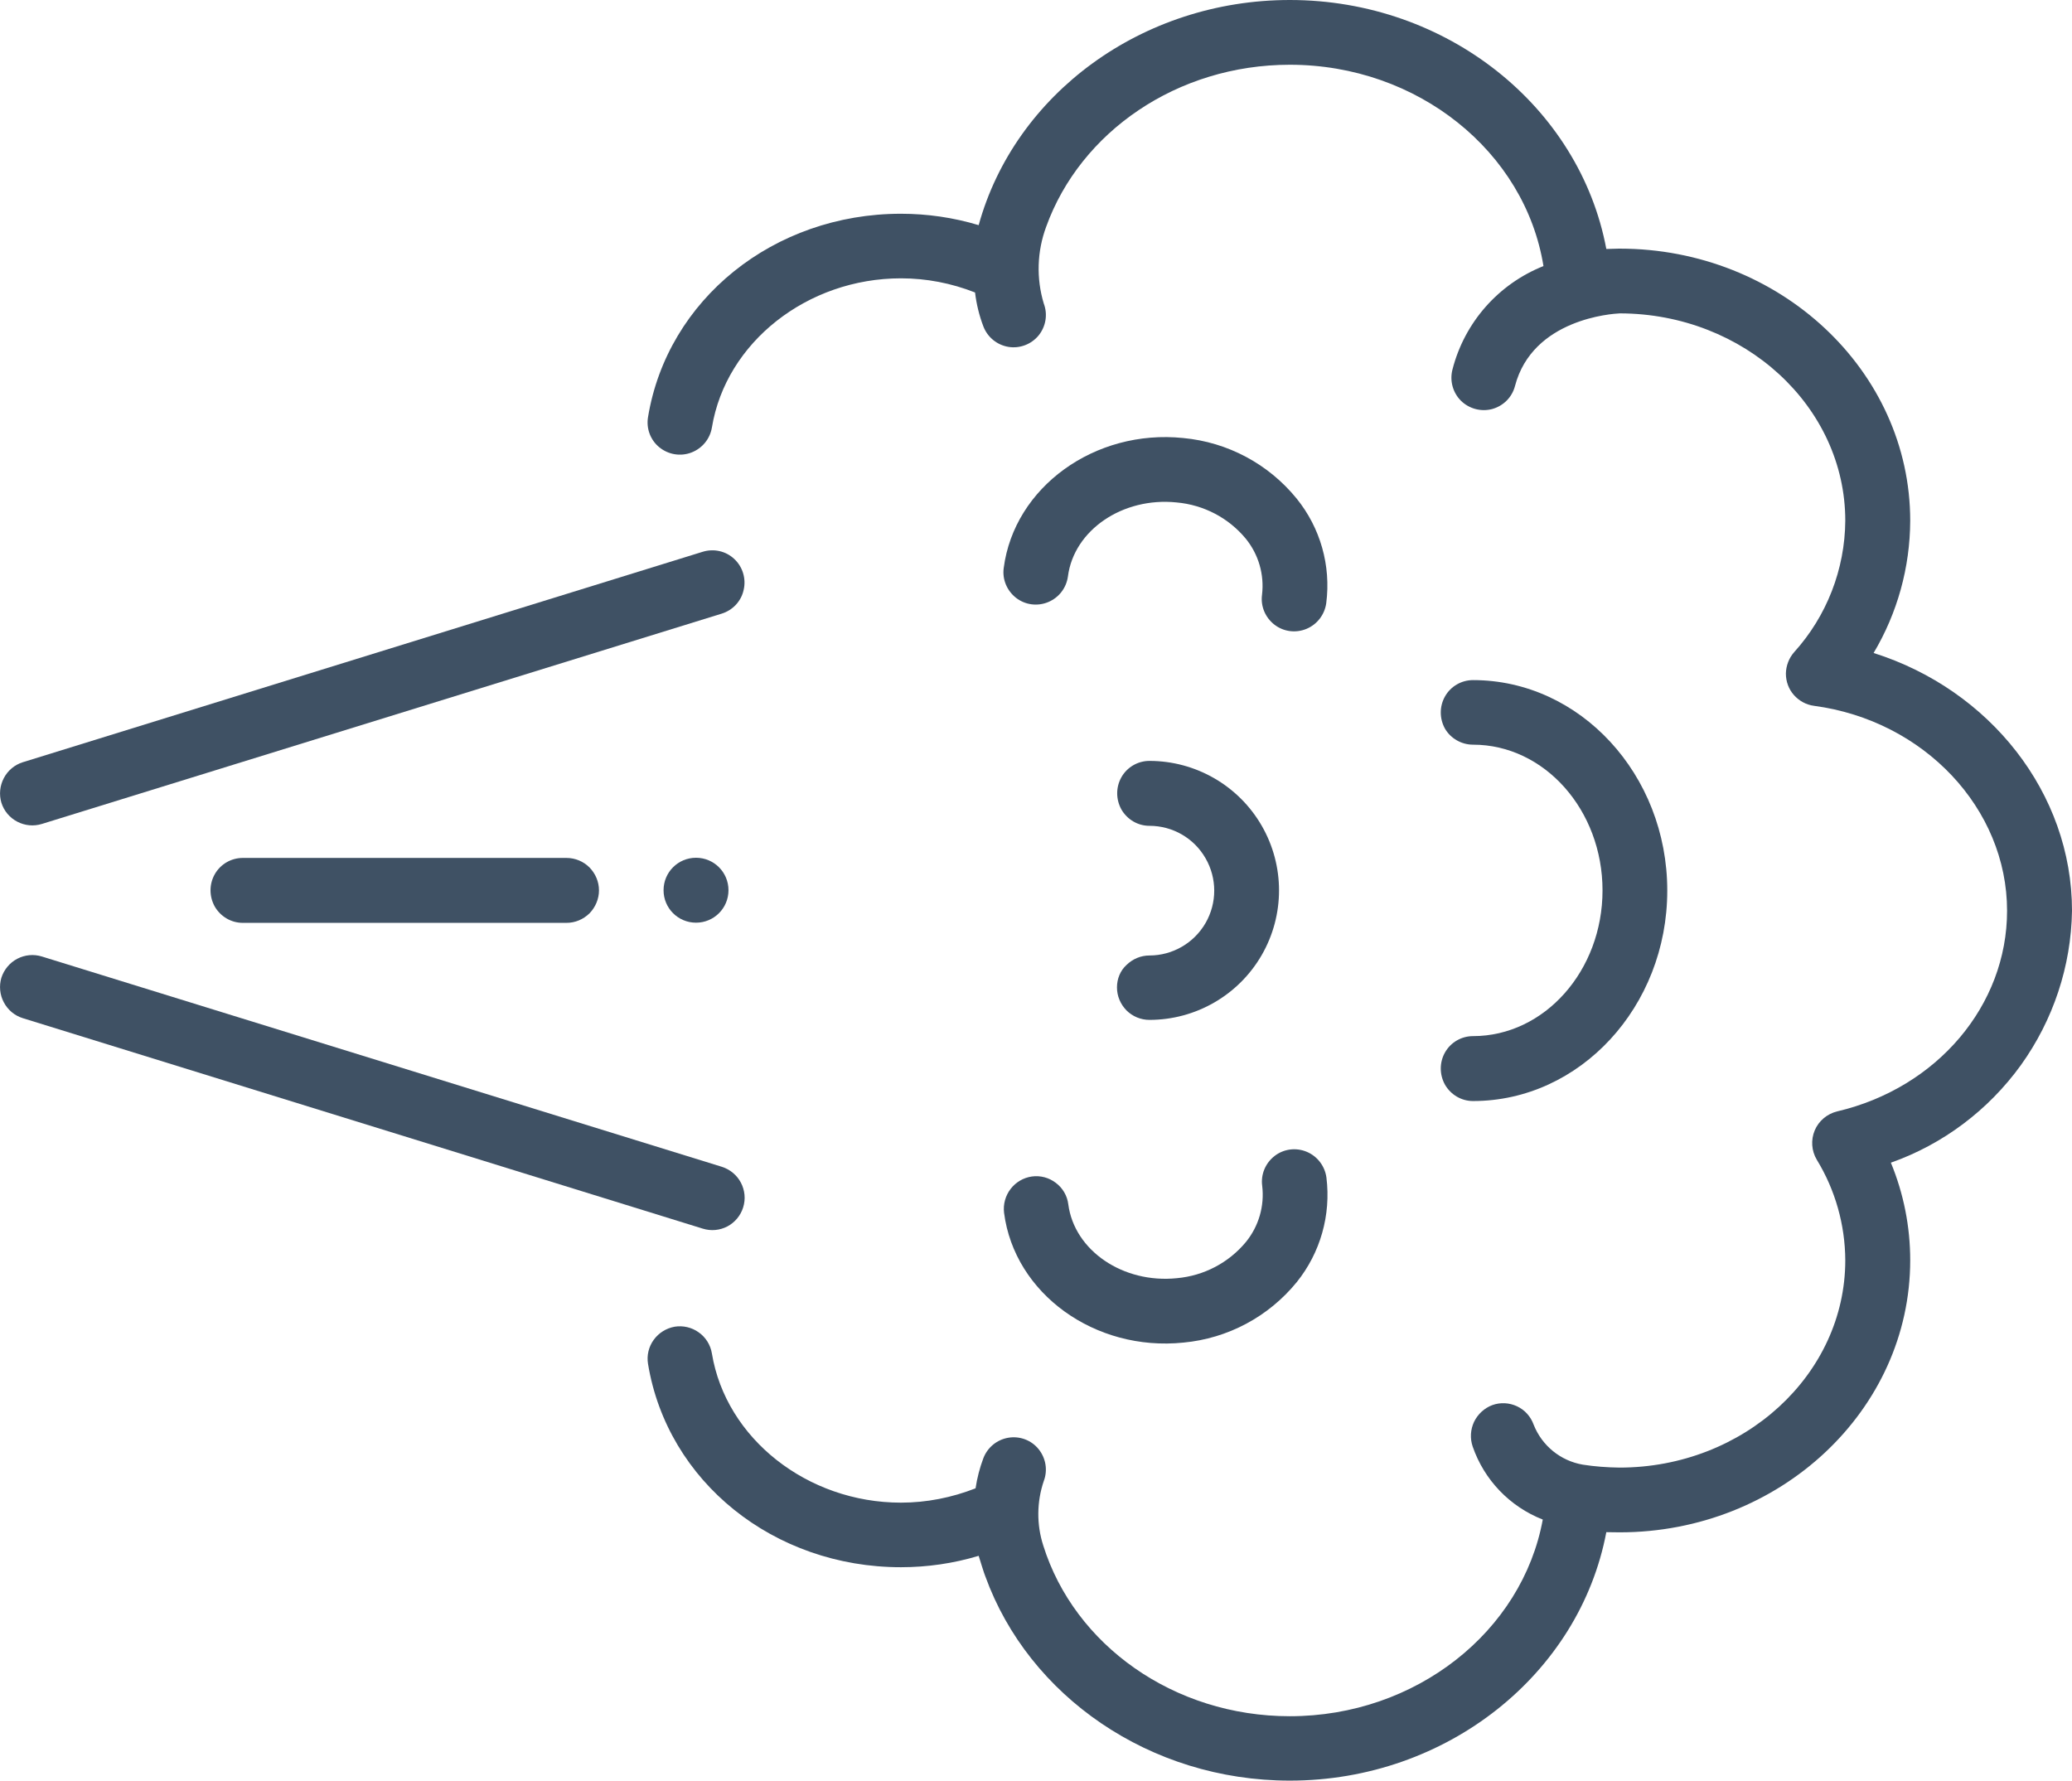
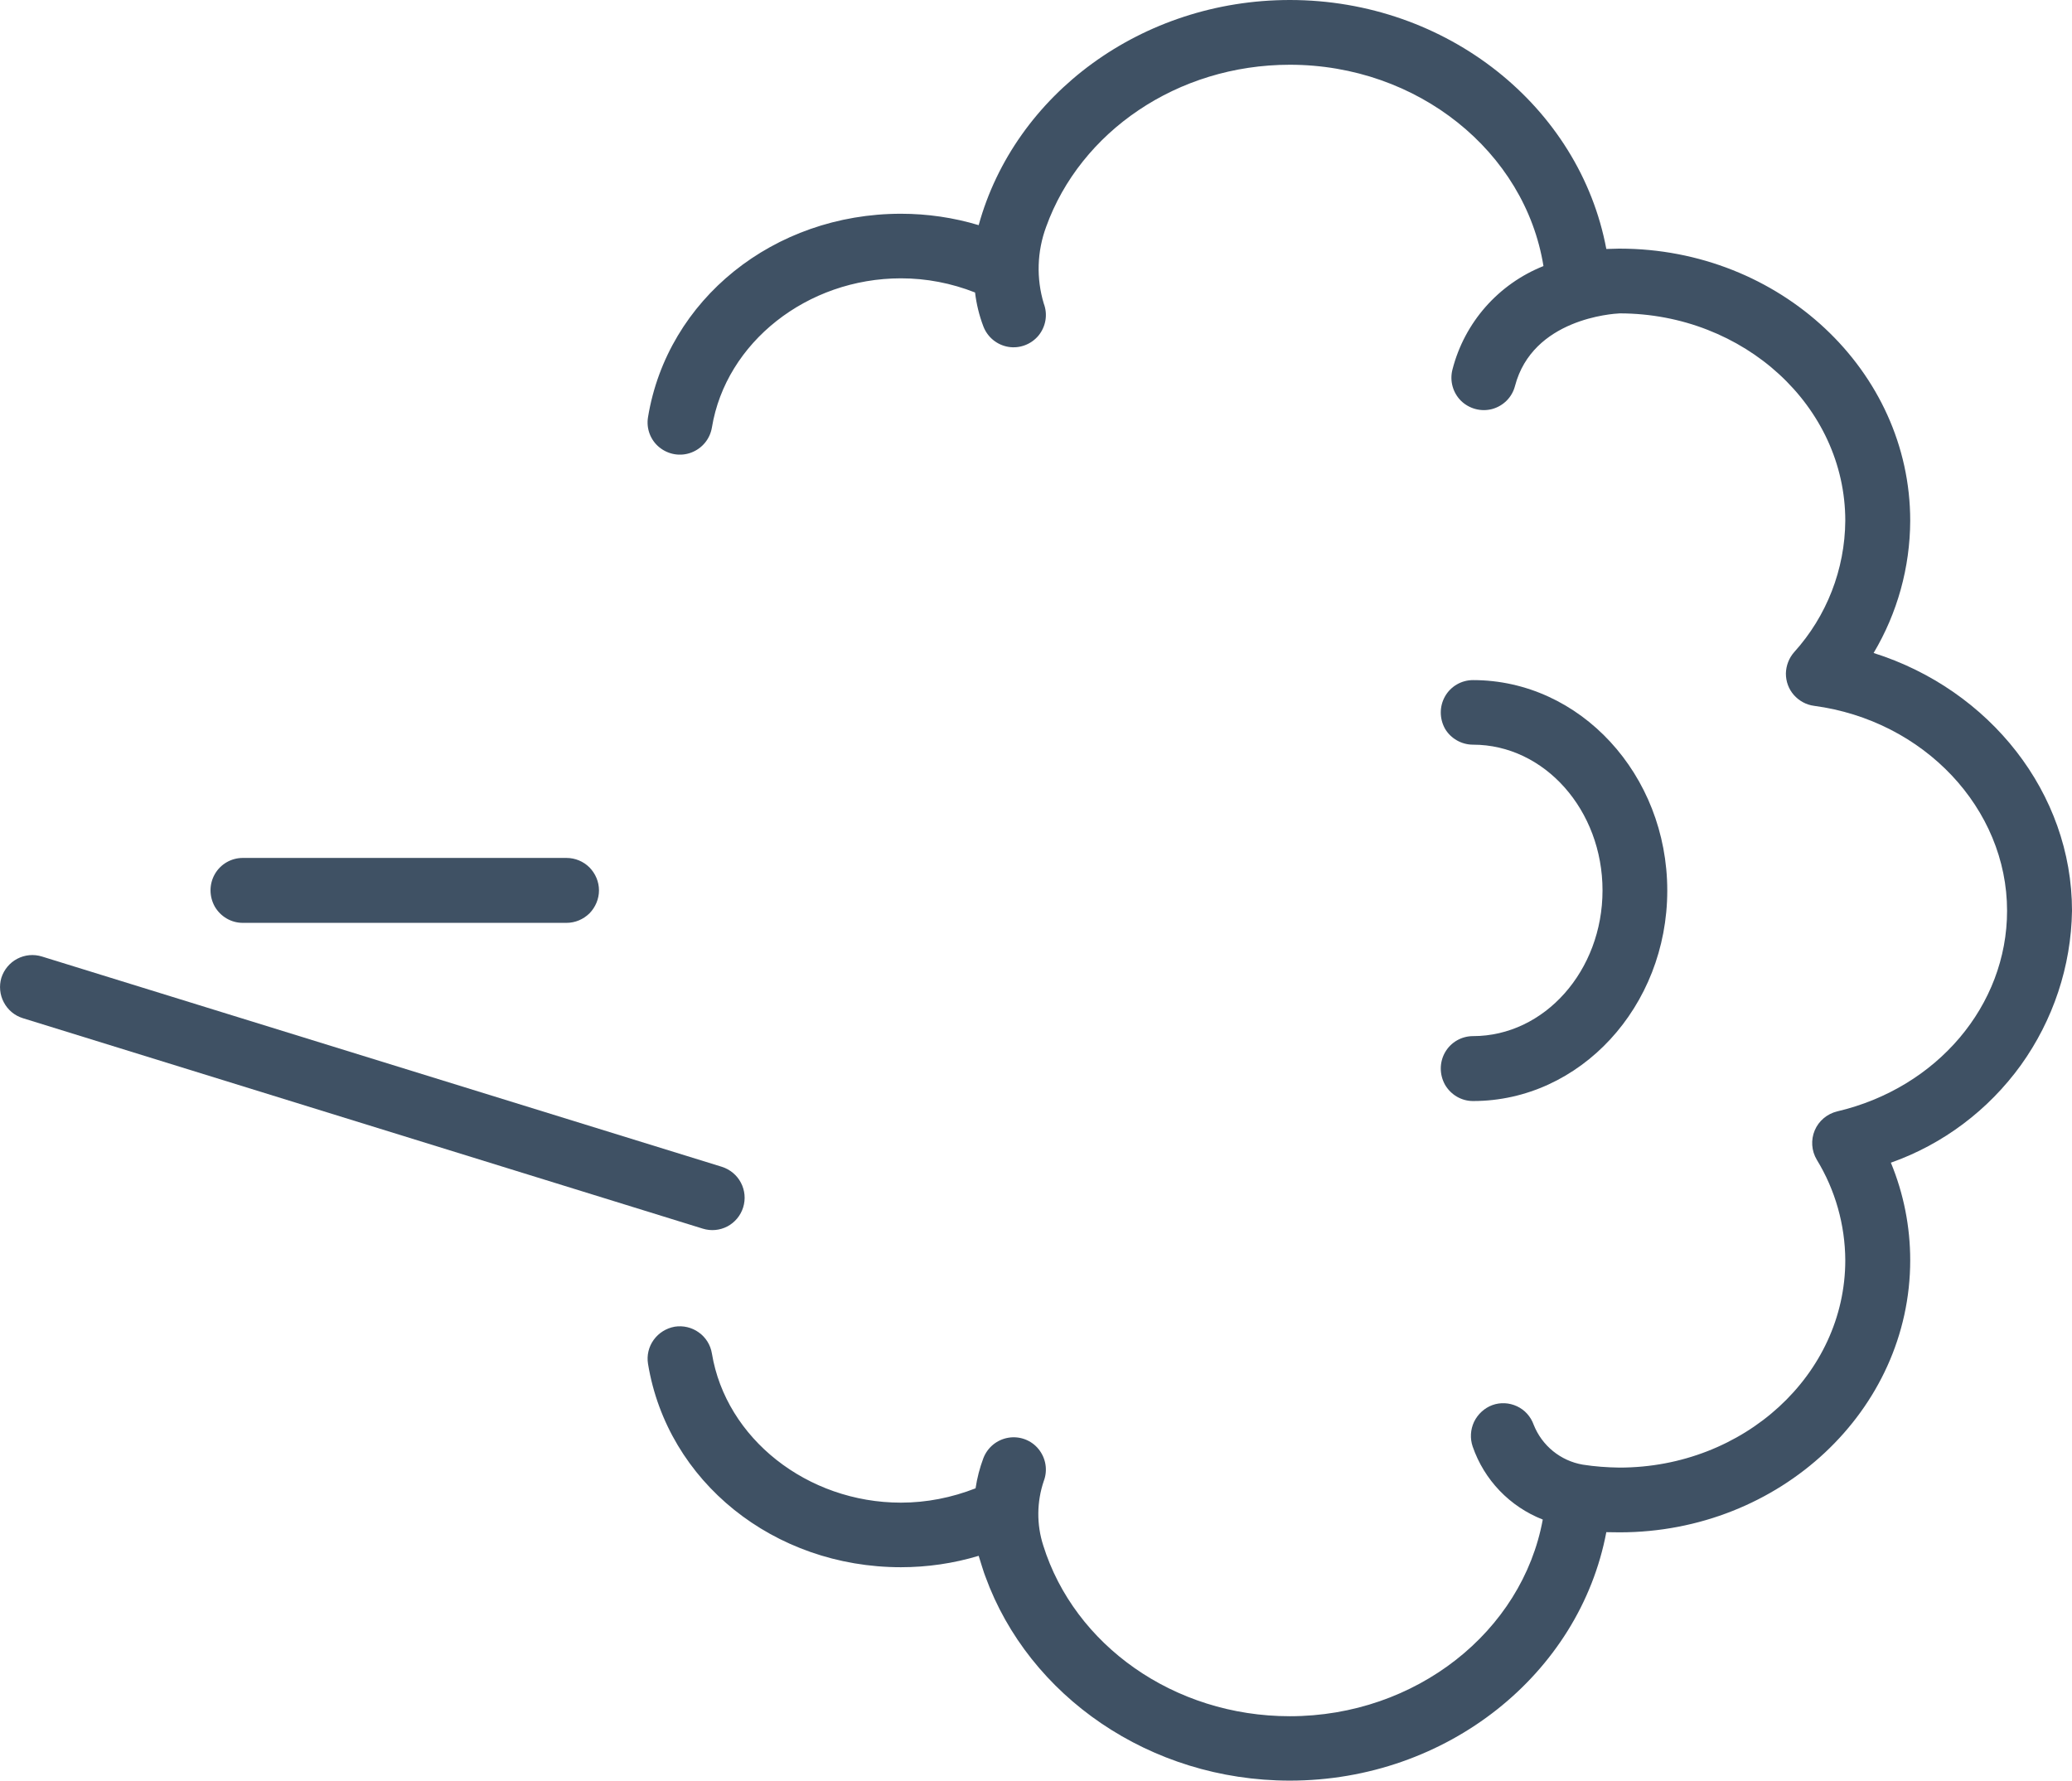
<svg xmlns="http://www.w3.org/2000/svg" version="1.1" id="Calque_1" x="0px" y="0px" viewBox="0 0 1200 1031.3" style="enable-background:new 0 0 1200 1031.3;" xml:space="preserve">
  <g>
    <path fill="#3F5164" d="M346.9,515.7c0-5-2-9.7-5.5-13.3c-3.5-3.5-8.3-5.5-13.3-5.5H140.6c-6.7,0-12.9,3.6-16.2,9.4c-3.3,5.8-3.3,12.9,0,18.8   c3.4,5.8,9.5,9.4,16.2,9.4h187.5c5,0,9.7-2,13.3-5.5C344.9,525.4,346.9,520.6,346.9,515.7L346.9,515.7z" />
-     <path fill="#3F5164" d="M418,355.4c6.4-2,11.3-7.2,12.7-13.8c1.5-6.5-0.6-13.4-5.5-17.9c-4.9-4.6-11.9-6.1-18.3-4.1c0,0-393.5,121.8-393.8,121.9   c-4.7,1.5-8.6,4.8-10.9,9.2c-2.3,4.4-2.8,9.5-1.4,14.2c1.5,4.8,4.8,8.7,9.2,11s9.5,2.8,14.3,1.3L418,355.4z" />
    <path fill="#3F5164" d="M430.4,699.3c1.5-4.8,1-9.9-1.3-14.3c-2.3-4.4-6.3-7.7-11-9.2L24.3,554h0c-4.8-1.5-9.9-1-14.3,1.3s-7.7,6.3-9.2,11   c-1.4,4.7-0.9,9.9,1.4,14.2c2.3,4.4,6.2,7.7,11,9.2l393.8,121.9c4.8,1.5,9.9,1,14.3-1.3C425.6,708,428.9,704.1,430.4,699.3   L430.4,699.3z" />
    <path fill="#3F5164" d="M853.1,431.3c41.4,0,75,37.9,75,84.4s-33.6,84.4-75,84.4c-6.7,0-12.9,3.6-16.2,9.4c-3.3,5.8-3.3,12.9,0,18.8   c3.4,5.8,9.5,9.4,16.2,9.4c62,0,112.5-54.7,112.5-121.9s-50.5-121.9-112.5-121.9c-6.7,0-12.9,3.6-16.2,9.4   c-3.3,5.8-3.3,12.9,0,18.8C840.2,427.7,846.4,431.3,853.1,431.3L853.1,431.3z" />
-     <path fill="#3F5164" d="M646.9,571.9c0,5,2,9.7,5.5,13.3c3.5,3.5,8.3,5.5,13.3,5.5c26.8,0,51.6-14.3,65-37.5c13.4-23.2,13.4-51.8,0-75   c-13.4-23.2-38.2-37.5-65-37.5c-6.7,0-12.9,3.6-16.2,9.4c-3.3,5.8-3.3,12.9,0,18.8c3.4,5.8,9.5,9.4,16.2,9.4   c13.4,0,25.8,7.1,32.5,18.8c6.7,11.6,6.7,25.9,0,37.5c-6.7,11.6-19.1,18.8-32.5,18.8c-5,0-9.7,2-13.3,5.5   C648.8,562.2,646.9,566.9,646.9,571.9L646.9,571.9z" />
-     <path fill="#3F5164" d="M685.4,777.6c25.7-2.4,49.3-15,65.6-35c13.7-17,19.9-38.9,17.2-60.6c-0.9-6.6-5.2-12.3-11.4-14.9   c-6.2-2.6-13.3-1.7-18.6,2.4c-5.3,4.1-8.1,10.7-7.2,17.3c1.4,11.7-2,23.4-9.4,32.5c-10,12.1-24.4,19.6-40,21   c-31.2,3.2-59.4-16-62.9-42.8h0c-0.6-4.9-3.2-9.4-7.2-12.4c-3.9-3-8.9-4.4-13.9-3.7c-4.9,0.7-9.3,3.3-12.3,7.2   c-3,3.9-4.4,8.9-3.8,13.8C587.5,749.2,634.1,782.9,685.4,777.6L685.4,777.6z" />
-     <path fill="#3F5164" d="M721.5,312c7.4,9.1,10.8,20.8,9.4,32.5c-0.9,6.6,1.9,13.2,7.2,17.3c5.3,4.1,12.4,5,18.6,2.4c6.2-2.6,10.5-8.3,11.4-14.9   c2.8-21.7-3.4-43.6-17.2-60.6c-16.3-20-39.9-32.6-65.6-35c-51.2-5.3-97.9,28.4-104,75.3c-0.9,6.6,1.9,13.2,7.2,17.3   c5.3,4.1,12.4,5,18.6,2.4c6.2-2.6,10.5-8.2,11.4-14.9c3.5-26.8,31.7-46,62.9-42.8C697.1,292.4,711.5,299.9,721.5,312L721.5,312z" />
    <path fill="#3F5164" d="M747,1031.3c91,0,167.8-61.8,183.3-143.9c1.9,0,6.5,0.1,7.7,0.1c92.8,0,168.3-70.7,168.3-157.6v0   c0-19.4-3.8-38.6-11.2-56.5c30.3-10.7,56.5-30.5,75.3-56.5c18.7-26.1,29.1-57.2,29.6-89.4c0-68.2-47.7-128.1-114.9-149.3   c13.8-23.2,21.1-49.6,21.2-76.6c0-86.9-75.5-157.6-168.3-157.6c-0.1,0-0.3,0-0.5,0c-0.1,0-4.9,0.1-7.2,0.2   C914.9,61.9,838.1,0,747,0c-85.7,0-159.3,54.6-180.2,130.4h0c-14.6-4.4-29.8-6.6-45-6.6c-73.7,0-135.3,49.6-146.5,117.8v0   c-1.1,6.6,1.4,13.3,6.6,17.5c5.2,4.2,12.2,5.4,18.5,3c6.3-2.4,10.8-7.9,11.9-14.5c8.1-49.3,55.2-86.4,109.5-86.4v0   c14.7,0,29.2,2.8,42.9,8.2c0.8,6.7,2.4,13.3,4.8,19.6c2.4,6.3,7.9,10.8,14.5,11.9s13.3-1.5,17.5-6.6c4.2-5.2,5.4-12.2,3-18.5   c-4.4-14.6-3.9-30.2,1.4-44.5c19.8-54.9,75.9-93.8,141.1-93.8c74,0,136.2,50.3,146.9,116.6h0c-26.1,10.4-45.7,32.6-52.7,59.9   c-1.7,6.5,0.2,13.4,4.9,18.1c4.8,4.7,11.7,6.5,18.1,4.8c6.5-1.8,11.5-6.8,13.2-13.3c10.2-39,56.5-41.9,60.7-42.1   c72,0.1,130.6,53.9,130.6,120.1v0c-0.2,28.2-10.8,55.3-29.6,76.1c-3,3.4-4.7,7.8-4.8,12.4c0,4.6,1.6,9,4.6,12.4s7.1,5.7,11.7,6.3   c63.7,8.5,111.8,59.5,111.8,118.7c0,54.8-40.5,102.6-98.4,116.2c-5.8,1.4-10.7,5.5-13,11c-2.3,5.5-1.9,11.8,1.2,17   c10.7,17.5,16.4,37.7,16.5,58.2c0,66.2-58.7,120.1-130.8,120.1l0,0c-7.1-0.1-14.2-0.6-21.2-1.7c-12.9-2.2-23.7-11-28.5-23.2   c-1.7-4.7-5.1-8.5-9.6-10.6c-4.5-2.1-9.6-2.4-14.3-0.7c-4.6,1.7-8.4,5.2-10.6,9.7c-2.1,4.5-2.4,9.6-0.8,14.3   c6.7,19.4,21.5,34.8,40.6,42.3c-11.9,64.9-73.5,113.9-146.5,113.9c-67.2,0-124.8-41.3-142.8-98.9h0c-3.9-12.1-3.8-25.2,0.3-37.3   c2.4-6.3,1.2-13.3-3-18.5c-4.2-5.2-10.9-7.7-17.5-6.6s-12.1,5.6-14.5,11.9c-2.1,5.6-3.6,11.4-4.5,17.4c-13.8,5.4-28.4,8.3-43.2,8.3   c-54.3,0-101.4-37.2-109.5-86.4v0c-0.8-4.9-3.5-9.3-7.6-12.2c-4-2.9-9.1-4.1-14-3.3c-4.9,0.9-9.2,3.6-12.1,7.6   c-2.9,4-4.1,9-3.3,13.9c11.2,68.3,72.9,117.8,146.5,117.8v0c15.2,0,30.4-2.2,45-6.6c0.2,0.6,3.4,11.1,3.9,12   C595.8,982.3,665.9,1031.3,747,1031.3L747,1031.3z" />
-     <path fill="#3F5164" d="M403.1,534.4c-10.4,0-18.8-8.4-18.8-18.8s8.4-18.8,18.8-18.8s18.8,8.4,18.8,18.8S413.5,534.4,403.1,534.4" />
  </g>
</svg>